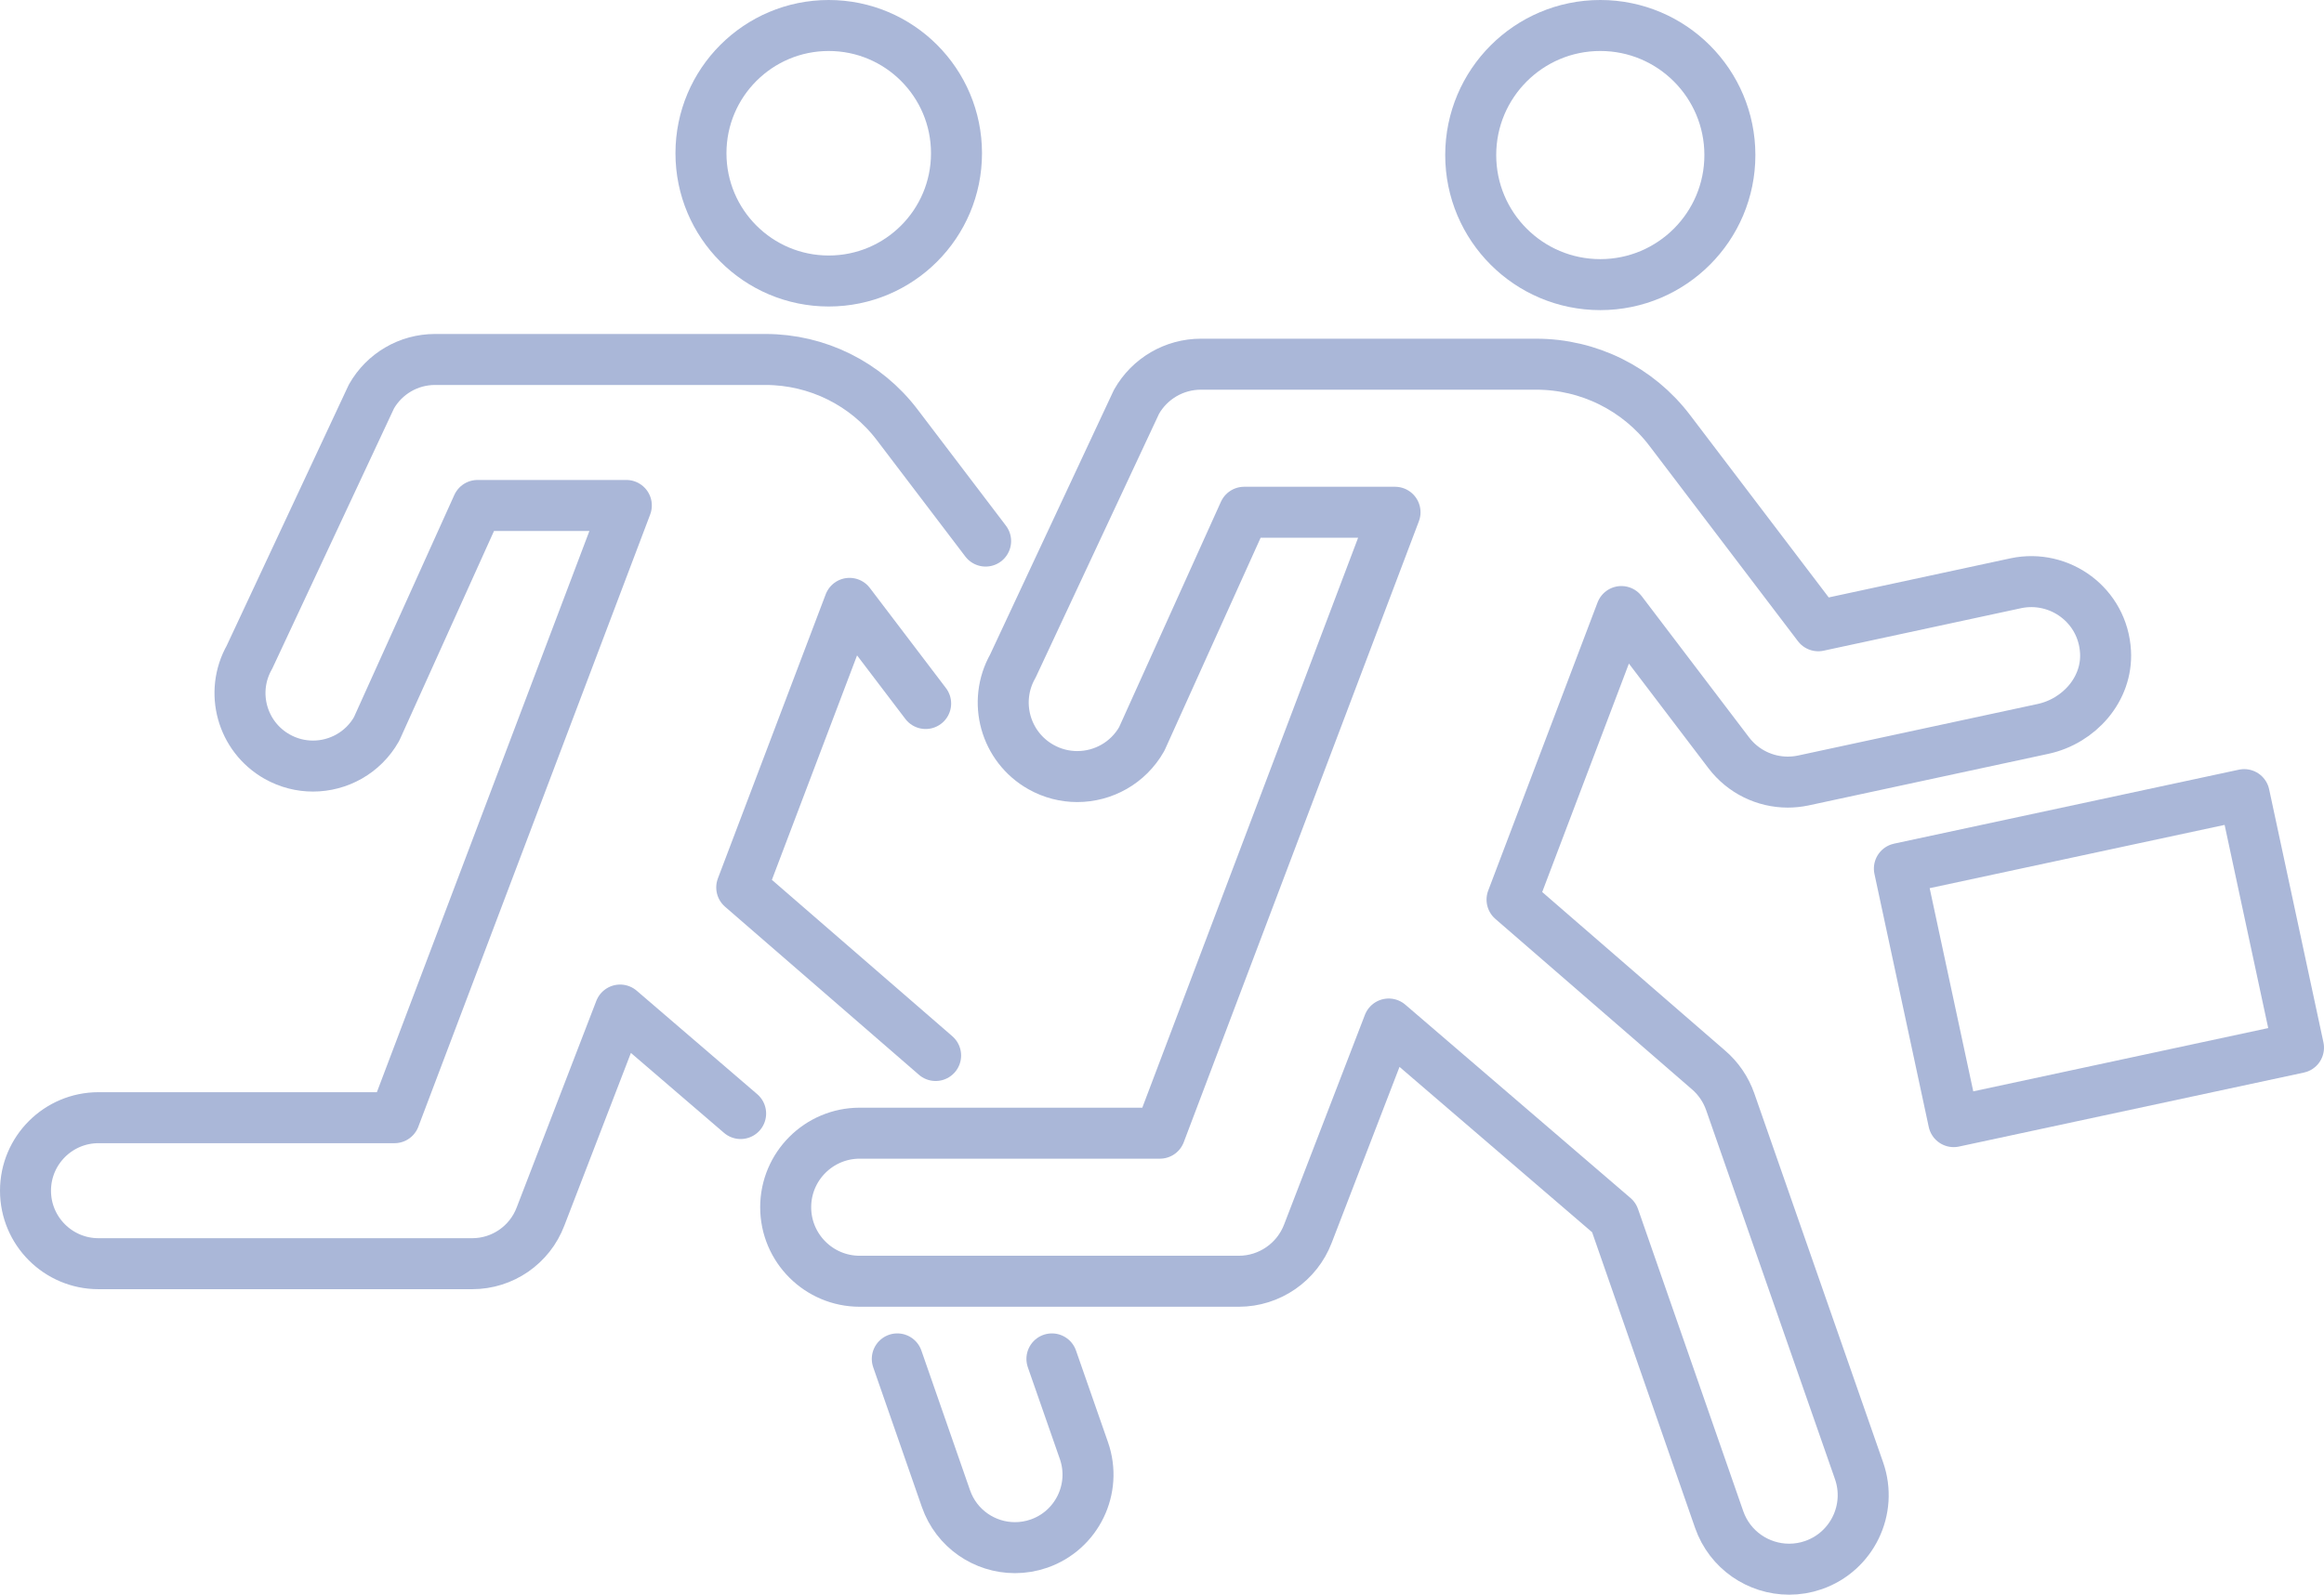
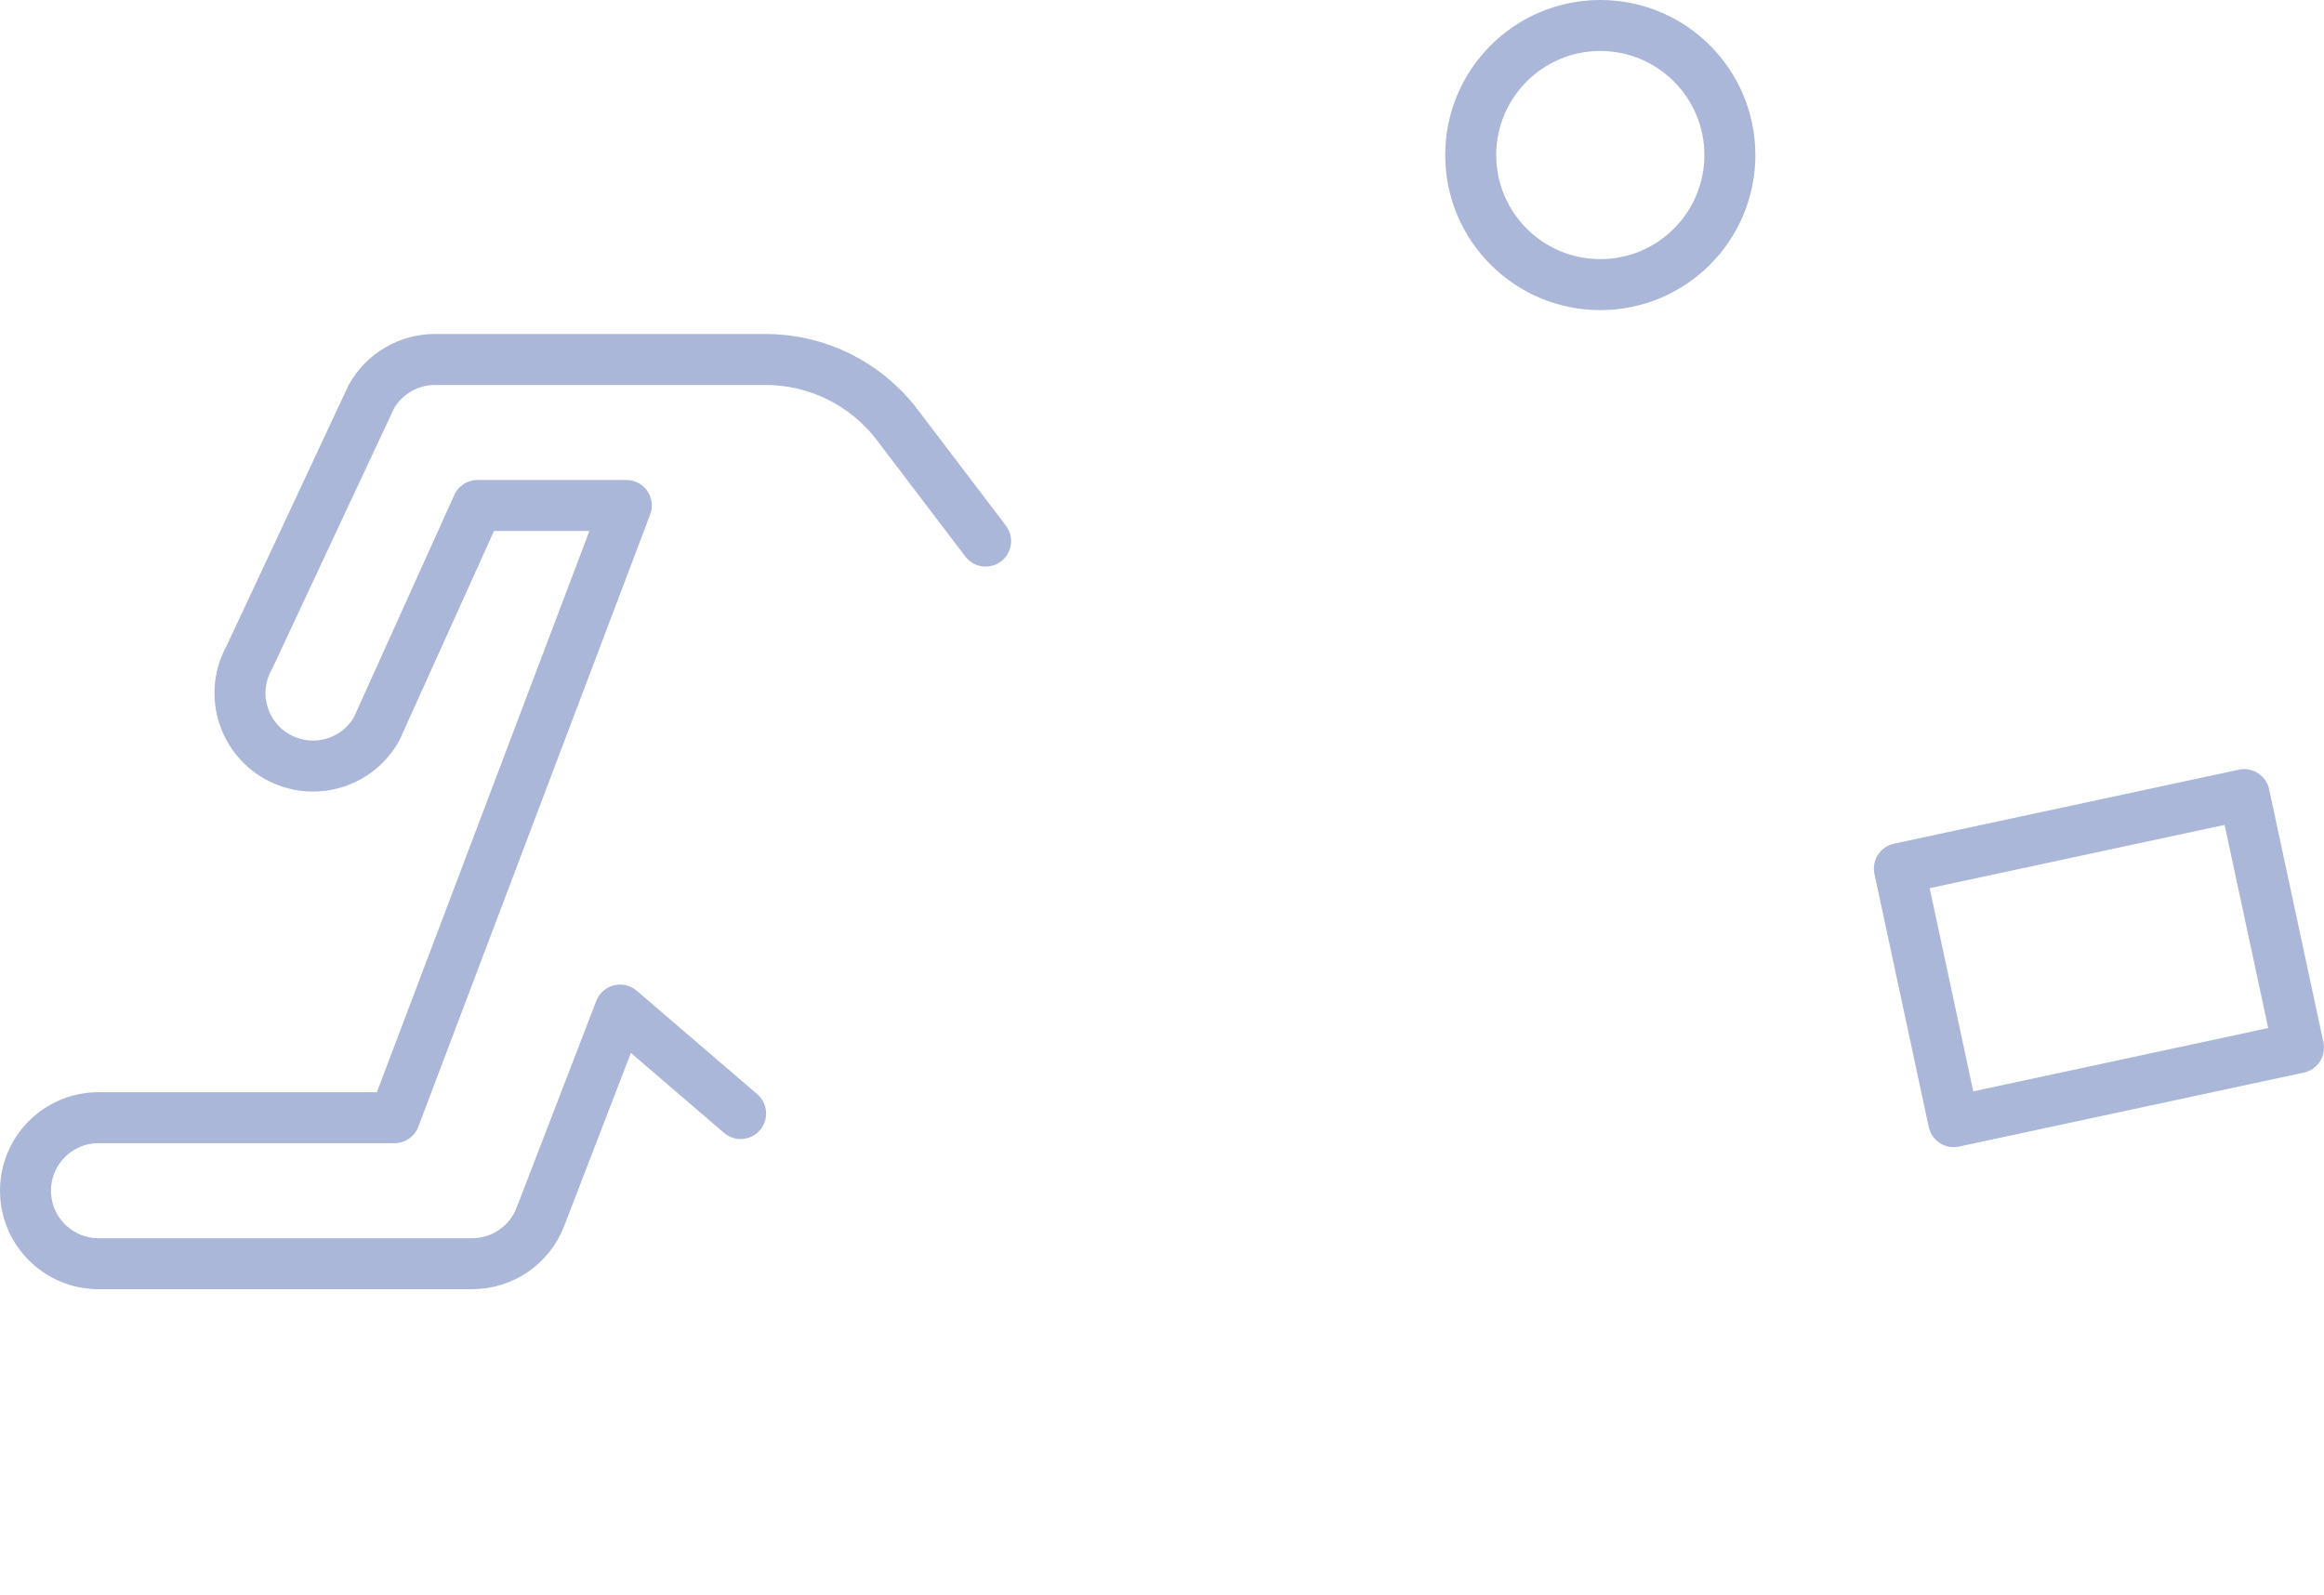
<svg xmlns="http://www.w3.org/2000/svg" width="91.145" height="62.55" viewBox="0 0 91.145 62.55">
  <defs>
    <style>.d{fill:none;stroke:#aab7d8;stroke-linecap:round;stroke-linejoin:round;stroke-width:2px;}</style>
  </defs>
  <g id="a" />
  <g id="b">
    <g id="c">
      <g>
        <g>
          <g>
-             <path class="d" d="M32.502,11.022c2.768,0,5.011-2.243,5.011-5.011s-2.244-5.011-5.011-5.011-5.011,2.243-5.011,5.011,2.244,5.011,5.011,5.011Z" />
-             <polyline class="d" points="36.694 41.401 36.689 41.396 29.09 34.809 33.318 23.666 36.303 27.594" />
            <path class="d" d="M38.655,21.223l-3.469-4.563c-1.226-1.613-3.136-2.56-5.163-2.56h-12.964c-1.033,0-1.984,.556-2.493,1.454l-4.782,10.221c-.779,1.376-.295,3.123,1.083,3.902,.446,.252,.928,.371,1.408,.371,.997,0,1.967-.522,2.494-1.454l3.96-8.768h5.835l-9.093,24.014H3.864c-1.581,0-2.864,1.283-2.864,2.864s1.283,2.863,2.864,2.863h14.656c1.19,0,2.256-.736,2.678-1.849l3.122-8.1,4.727,4.059" />
-             <path class="d" d="M35.191,53.301l1.909,5.482c.412,1.182,1.52,1.922,2.705,1.922,.311,0,.63-.051,.942-.159,1.493-.52,2.284-2.153,1.764-3.646l-1.256-3.599" />
          </g>
-           <path class="d" d="M59.301,35.287l4.288-11.3,4.214,5.544c.556,.73,1.416,1.146,2.312,1.146,.202,0,.408-.021,.611-.064l9.397-2.022c1.423-.306,2.533-1.564,2.454-3.017-.1-1.838-1.805-3.058-3.513-2.698l-7.754,1.669-5.826-7.664c-1.244-1.636-3.181-2.596-5.236-2.596h-13.147c-1.048,0-2.012,.563-2.528,1.475l-4.85,10.367c-.79,1.395-.299,3.167,1.099,3.957,.452,.255,.942,.376,1.427,.376,1.011,0,1.995-.529,2.53-1.475l4.016-8.892h5.917l-9.221,24.355h-11.773c-1.603,0-2.904,1.301-2.904,2.904s1.301,2.904,2.904,2.904h14.864c1.207,0,2.288-.747,2.716-1.875l3.166-8.215,8.833,7.584,4.127,11.851c.418,1.199,1.541,1.949,2.744,1.949,.316,0,.639-.051,.955-.161,1.514-.527,2.316-2.184,1.788-3.698l-5.053-14.475c-.17-.484-.463-.915-.851-1.248l-7.706-6.681Z" />
          <path class="d" d="M67.844,6.082c0,2.807-2.276,5.082-5.082,5.082s-5.082-2.275-5.082-5.082,2.276-5.082,5.082-5.082,5.082,2.275,5.082,5.082Z" />
        </g>
        <rect class="d" x="75.403" y="32.506" width="13.831" height="10.151" transform="translate(-6.052 18.104) rotate(-12.109)" />
      </g>
    </g>
  </g>
</svg>